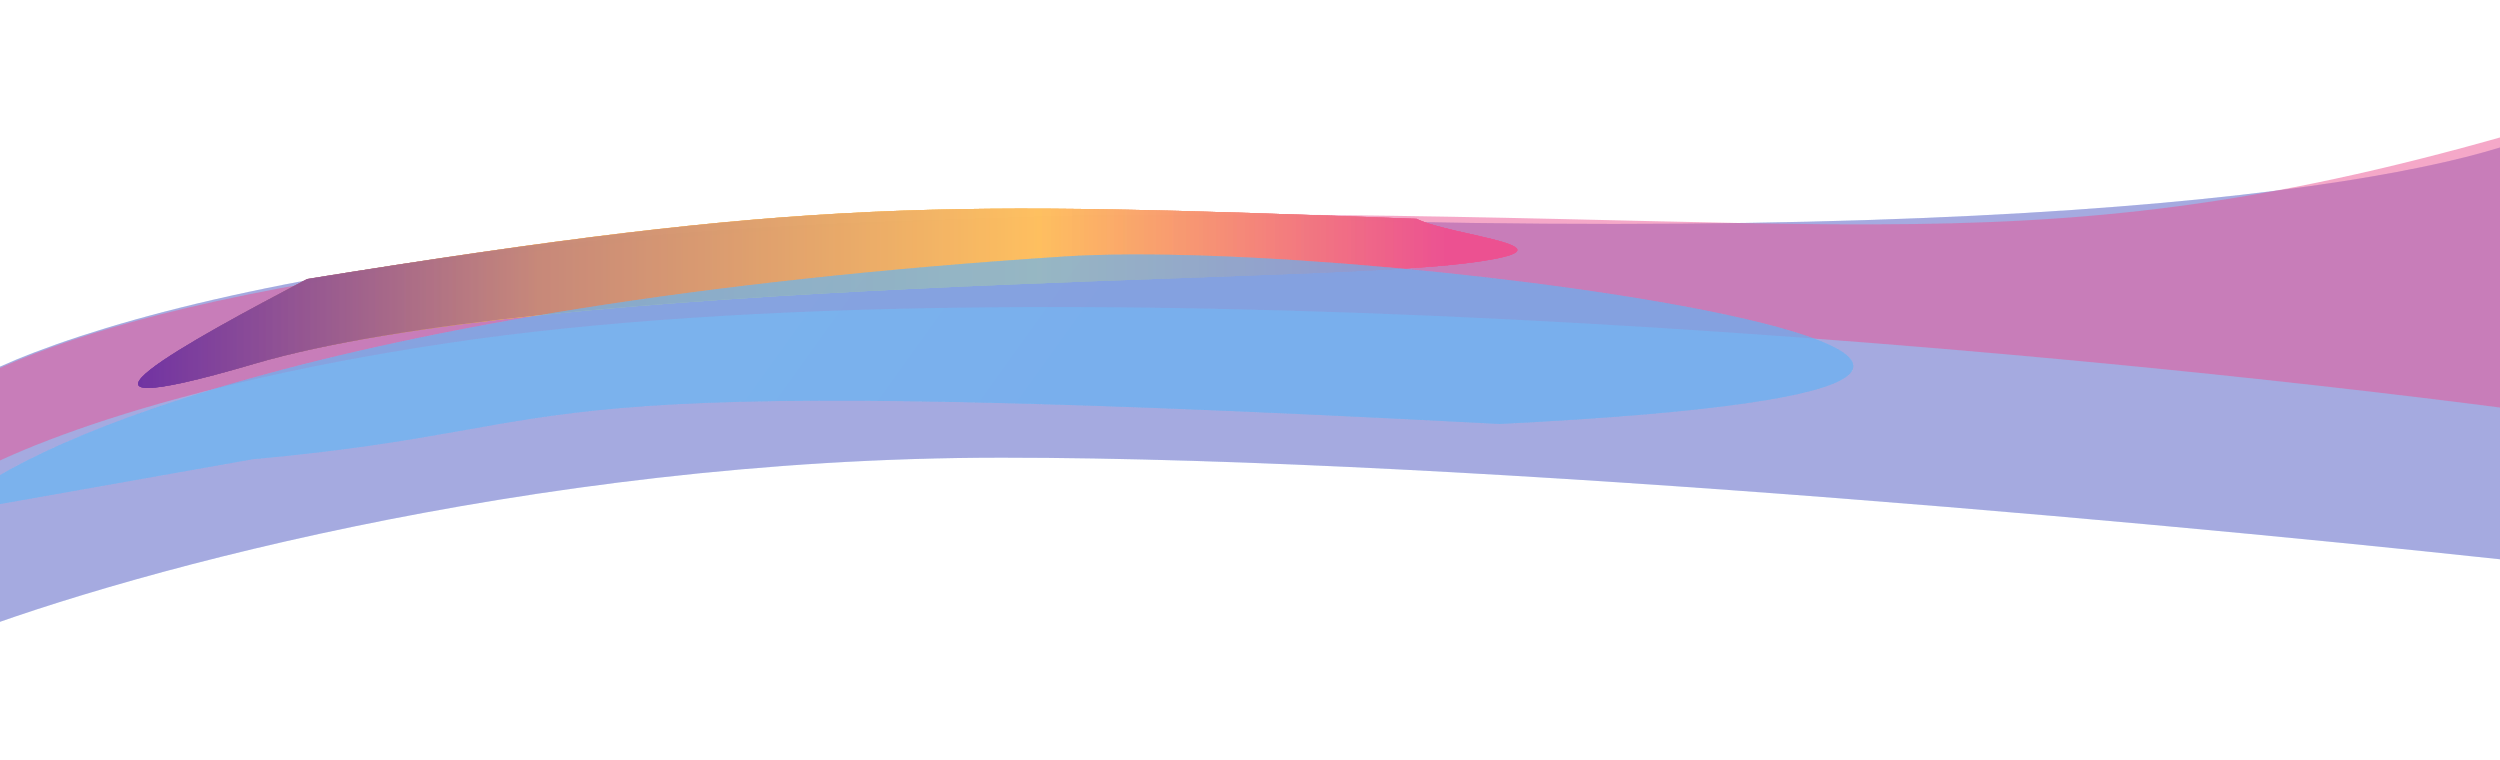
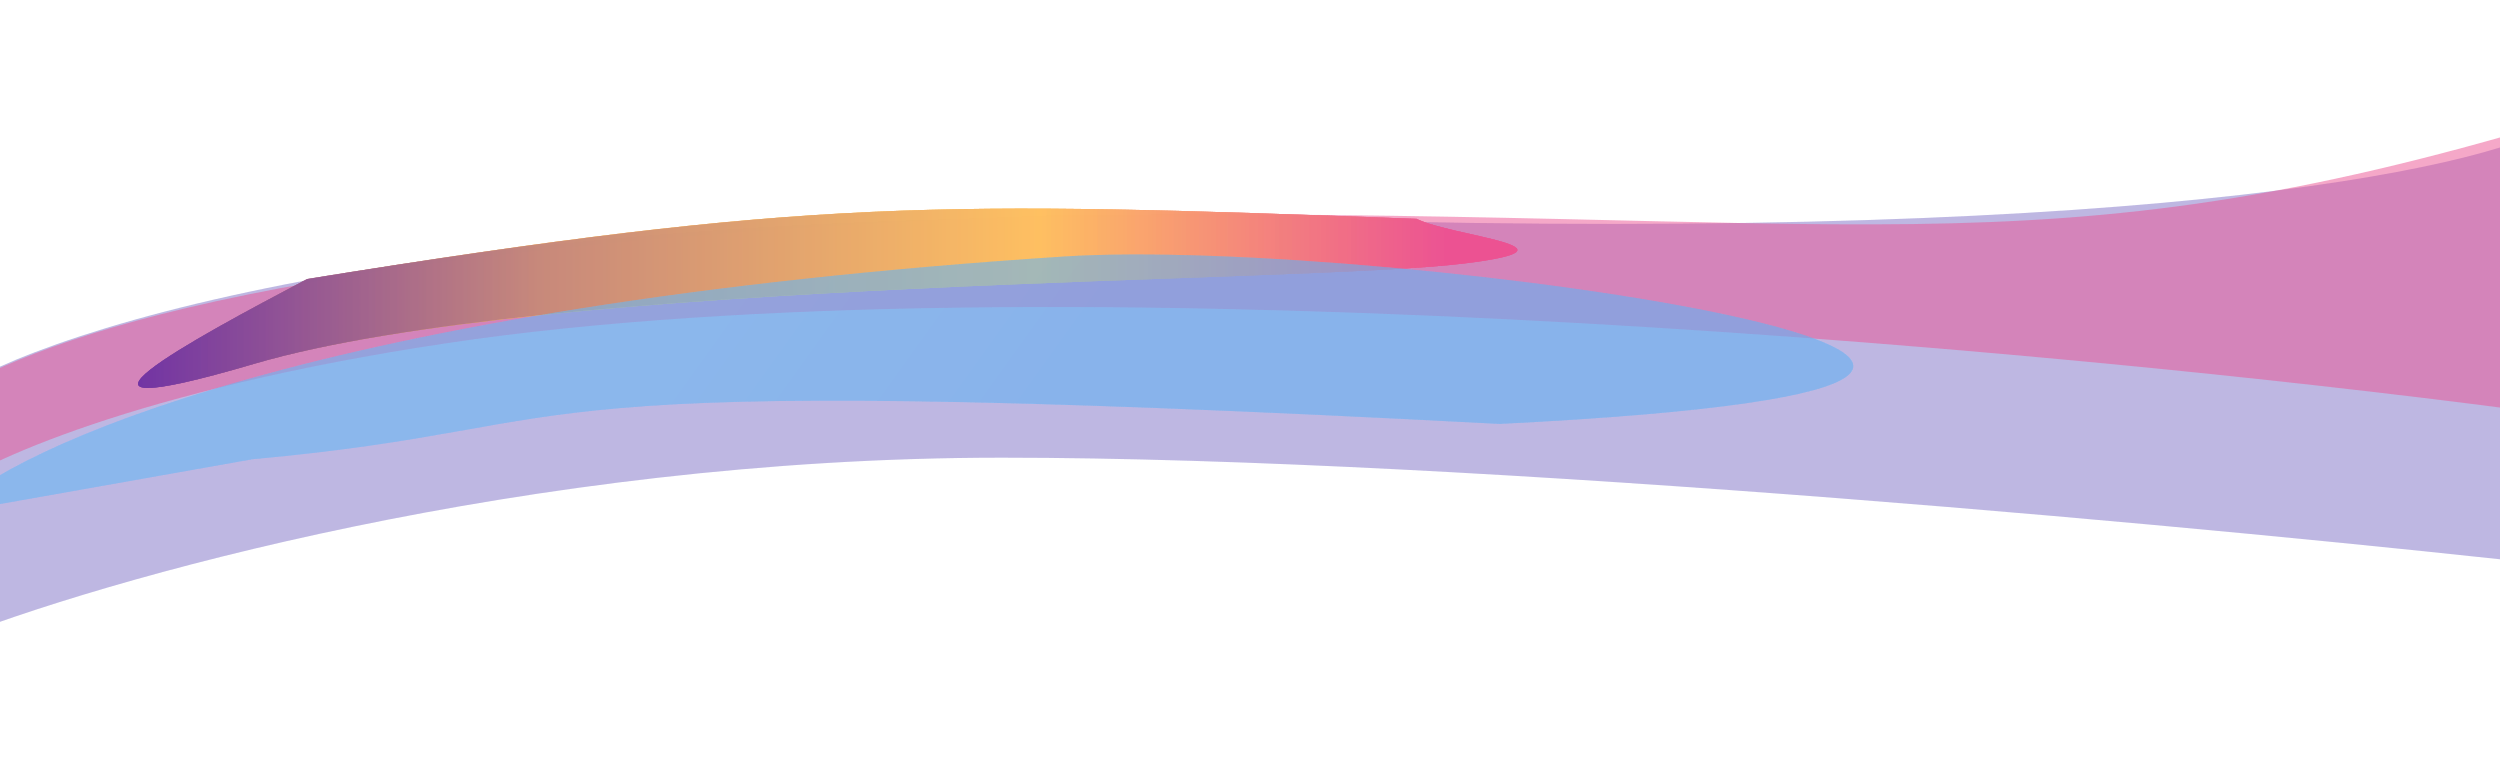
<svg xmlns="http://www.w3.org/2000/svg" width="1440" height="438" viewBox="0 0 1440 438" fill="none">
  <g opacity="0.8">
    <g filter="url(#filter0_f_127_4240)">
      <path d="M758.206 126.572C262.524 113.13 25.534 188.532 -31 227.914V369.687C57.39 334.332 302.745 263.62 577.051 263.62C851.356 263.62 1290.64 305.277 1476 326.105V69.338C1443.27 94.017 1253.89 140.014 758.206 126.572Z" fill="#40A0F1" fill-opacity="0.2" />
-       <path d="M758.206 126.572C262.524 113.13 25.534 188.532 -31 227.914V369.687C57.39 334.332 302.745 263.62 577.051 263.62C851.356 263.62 1290.64 305.277 1476 326.105V69.338C1443.27 94.017 1253.89 140.014 758.206 126.572Z" fill="#40A0F1" fill-opacity="0.3" />
      <path d="M758.206 126.572C262.524 113.13 25.534 188.532 -31 227.914V369.687C57.39 334.332 302.745 263.62 577.051 263.62C851.356 263.62 1290.64 305.277 1476 326.105V69.338C1443.27 94.017 1253.89 140.014 758.206 126.572Z" fill="#4D008C" fill-opacity="0.3" />
    </g>
    <g filter="url(#filter1_f_127_4240)">
      <path d="M606.981 123.947C161.707 140.749 26.235 194.658 -30.475 227.389V281.998C-5.445 263.795 90.4 220.983 273.551 195.359C626.409 147.051 1221.86 204.635 1475.48 239.466V68.813C1169.35 161.228 1074.31 118.696 606.981 123.947Z" fill="#E72677" fill-opacity="0.5" />
    </g>
    <g filter="url(#filter2_f_127_4240)">
      <path d="M815.965 126.047C540.82 115.965 466.257 113.97 176.934 160.703C110.773 195.534 12.057 249.022 146.479 209.536C314.507 160.178 749.804 163.328 843.27 151.776C918.042 142.535 835.394 136.024 815.965 126.047Z" fill="url(#paint0_linear_127_4240)" fill-opacity="0.7" />
      <path d="M815.965 126.047C540.82 115.965 466.257 113.97 176.934 160.703C110.773 195.534 12.057 249.022 146.479 209.536C314.507 160.178 749.804 163.328 843.27 151.776C918.042 142.535 835.394 136.024 815.965 126.047Z" fill="url(#paint1_linear_127_4240)" fill-opacity="0.7" />
-       <path d="M815.965 126.047C540.82 115.965 466.257 113.97 176.934 160.703C110.773 195.534 12.057 249.022 146.479 209.536C314.507 160.178 749.804 163.328 843.27 151.776C918.042 142.535 835.394 136.024 815.965 126.047Z" fill="url(#paint2_linear_127_4240)" fill-opacity="0.7" />
      <path d="M815.965 126.047C540.82 115.965 466.257 113.97 176.934 160.703C110.773 195.534 12.057 249.022 146.479 209.536C314.507 160.178 749.804 163.328 843.27 151.776C918.042 142.535 835.394 136.024 815.965 126.047Z" fill="url(#paint3_linear_127_4240)" fill-opacity="0.7" />
      <path d="M815.965 126.047C540.82 115.965 466.257 113.97 176.934 160.703C110.773 195.534 12.057 249.022 146.479 209.536C314.507 160.178 749.804 163.328 843.27 151.776C918.042 142.535 835.394 136.024 815.965 126.047Z" fill="url(#paint4_linear_127_4240)" fill-opacity="0.7" />
    </g>
    <g filter="url(#filter3_f_127_4240)">
      <path d="M863.748 244.192C257.605 212.189 359.039 245.065 145.463 264.521L-29.95 295.65C5.412 258.035 183.381 175.801 612.355 147.785C799.162 135.584 1368.69 219.015 863.748 244.192Z" fill="url(#paint5_linear_127_4240)" fill-opacity="0.2" />
-       <path d="M863.748 244.192C257.605 212.189 359.039 245.065 145.463 264.521L-29.95 295.65C5.412 258.035 183.381 175.801 612.355 147.785C799.162 135.584 1368.69 219.015 863.748 244.192Z" fill="#40A0F1" fill-opacity="0.2" />
      <path d="M863.748 244.192C257.605 212.189 359.039 245.065 145.463 264.521L-29.95 295.65C5.412 258.035 183.381 175.801 612.355 147.785C799.162 135.584 1368.69 219.015 863.748 244.192Z" fill="#40A0F1" fill-opacity="0.2" />
      <path d="M863.748 244.192C257.605 212.189 359.039 245.065 145.463 264.521L-29.95 295.65C5.412 258.035 183.381 175.801 612.355 147.785C799.162 135.584 1368.69 219.015 863.748 244.192Z" fill="#40A0F1" fill-opacity="0.2" />
      <path d="M863.748 244.192C257.605 212.189 359.039 245.065 145.463 264.521L-29.95 295.65C5.412 258.035 183.381 175.801 612.355 147.785C799.162 135.584 1368.69 219.015 863.748 244.192Z" fill="#40A0F1" fill-opacity="0.2" />
    </g>
  </g>
  <defs>
    <filter id="filter0_f_127_4240" x="-99" y="1.338" width="1643" height="436.35" filterUnits="userSpaceOnUse" color-interpolation-filters="sRGB">
      <feFlood flood-opacity="0" result="BackgroundImageFix" />
      <feBlend mode="normal" in="SourceGraphic" in2="BackgroundImageFix" result="shape" />
      <feGaussianBlur stdDeviation="34" result="effect1_foregroundBlur_127_4240" />
    </filter>
    <filter id="filter1_f_127_4240" x="-98.475" y="0.813" width="1641.95" height="349.185" filterUnits="userSpaceOnUse" color-interpolation-filters="sRGB">
      <feFlood flood-opacity="0" result="BackgroundImageFix" />
      <feBlend mode="normal" in="SourceGraphic" in2="BackgroundImageFix" result="shape" />
      <feGaussianBlur stdDeviation="34" result="effect1_foregroundBlur_127_4240" />
    </filter>
    <filter id="filter2_f_127_4240" x="27.546" y="68.165" width="898.473" height="207.297" filterUnits="userSpaceOnUse" color-interpolation-filters="sRGB">
      <feFlood flood-opacity="0" result="BackgroundImageFix" />
      <feBlend mode="normal" in="SourceGraphic" in2="BackgroundImageFix" result="shape" />
      <feGaussianBlur stdDeviation="26" result="effect1_foregroundBlur_127_4240" />
    </filter>
    <filter id="filter3_f_127_4240" x="-101.95" y="74.574" width="1241.47" height="293.076" filterUnits="userSpaceOnUse" color-interpolation-filters="sRGB">
      <feFlood flood-opacity="0" result="BackgroundImageFix" />
      <feBlend mode="normal" in="SourceGraphic" in2="BackgroundImageFix" result="shape" />
      <feGaussianBlur stdDeviation="36" result="effect1_foregroundBlur_127_4240" />
    </filter>
    <linearGradient id="paint0_linear_127_4240" x1="79.546" y1="176.403" x2="833.931" y2="176.403" gradientUnits="userSpaceOnUse">
      <stop stop-color="#4D008C" />
      <stop offset="0.304" stop-color="#FEB038" />
      <stop offset="0.688" stop-color="#FEB038" />
      <stop offset="1" stop-color="#E72677" />
    </linearGradient>
    <linearGradient id="paint1_linear_127_4240" x1="79.546" y1="176.403" x2="833.931" y2="176.403" gradientUnits="userSpaceOnUse">
      <stop stop-color="#4D008C" />
      <stop offset="0.304" stop-color="#FEB038" />
      <stop offset="0.688" stop-color="#FEB038" />
      <stop offset="1" stop-color="#E72677" />
    </linearGradient>
    <linearGradient id="paint2_linear_127_4240" x1="79.546" y1="176.403" x2="833.931" y2="176.403" gradientUnits="userSpaceOnUse">
      <stop stop-color="#4D008C" />
      <stop offset="0.304" stop-color="#FEB038" />
      <stop offset="0.688" stop-color="#FEB038" />
      <stop offset="1" stop-color="#E72677" />
    </linearGradient>
    <linearGradient id="paint3_linear_127_4240" x1="79.546" y1="176.403" x2="833.931" y2="176.403" gradientUnits="userSpaceOnUse">
      <stop stop-color="#4D008C" />
      <stop offset="0.304" stop-color="#FEB038" />
      <stop offset="0.688" stop-color="#FEB038" />
      <stop offset="1" stop-color="#E72677" />
    </linearGradient>
    <linearGradient id="paint4_linear_127_4240" x1="79.546" y1="176.403" x2="833.931" y2="176.403" gradientUnits="userSpaceOnUse">
      <stop stop-color="#4D008C" />
      <stop offset="0.688" stop-color="#FEB038" />
      <stop offset="1" stop-color="#E72677" />
    </linearGradient>
    <linearGradient id="paint5_linear_127_4240" x1="458.381" y1="75.114" x2="660.539" y2="220.038" gradientUnits="userSpaceOnUse">
      <stop stop-color="#67BAFF" />
      <stop offset="1" stop-color="#40A0F1" />
    </linearGradient>
  </defs>
</svg>